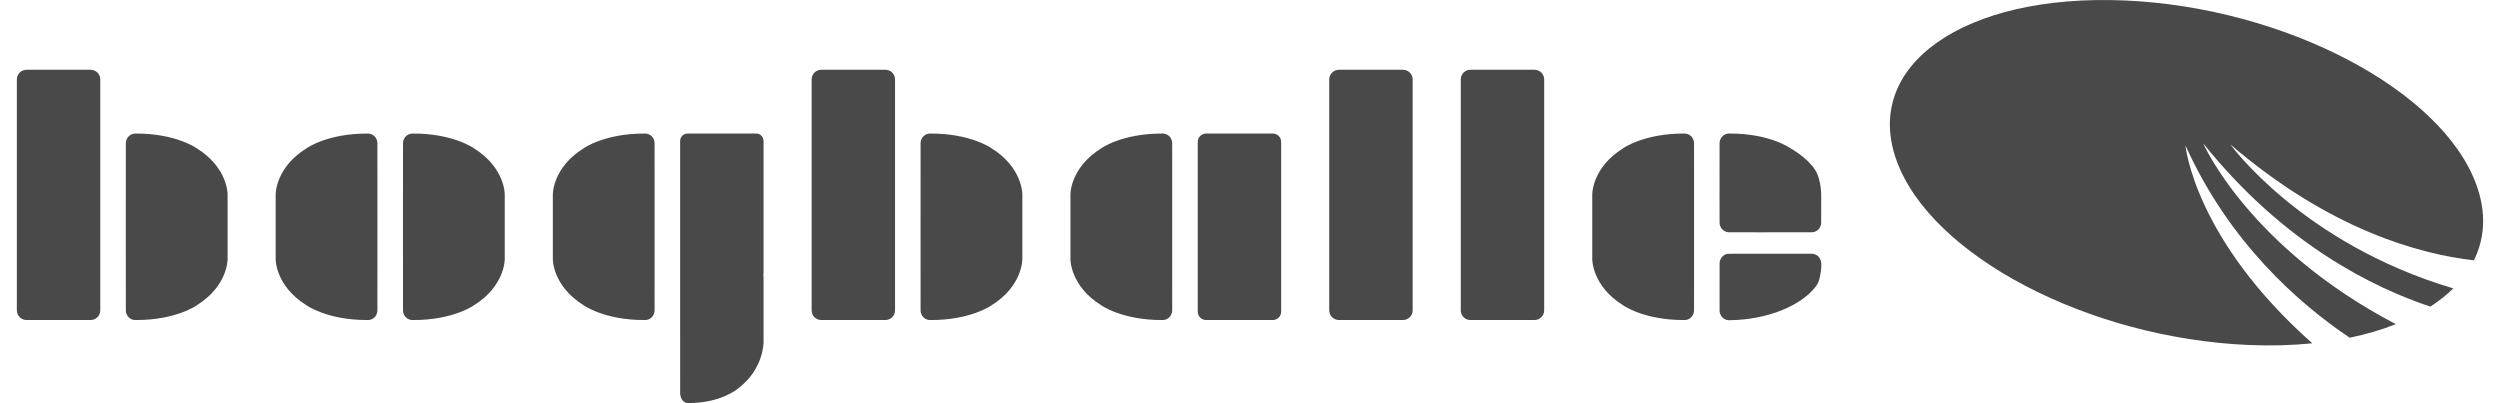
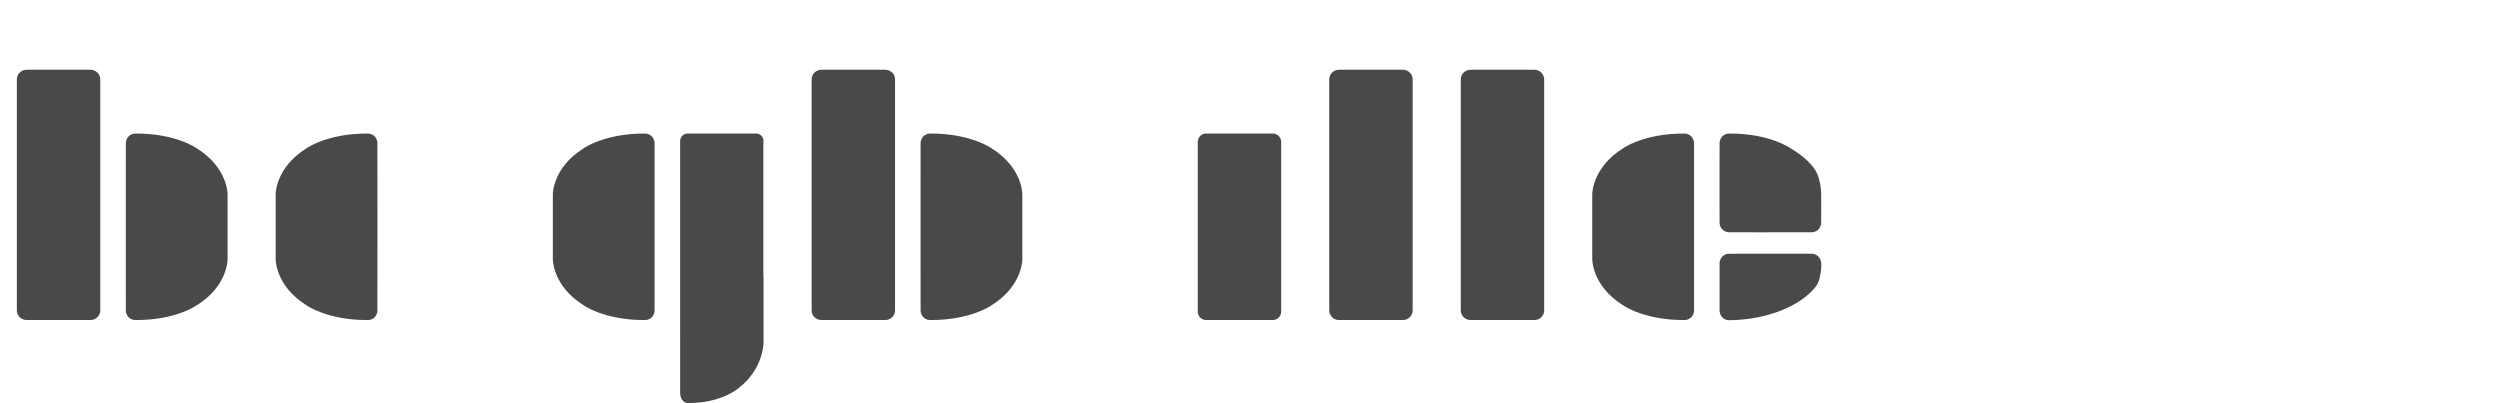
<svg xmlns="http://www.w3.org/2000/svg" id="Layer_1" data-name="Layer 1" width="167.461" height="27" version="1.1" viewBox="0 0 167.461 27">
  <defs>
    <style> .cls-1 { fill: #494949; stroke-width: 0px; } </style>
  </defs>
  <path class="cls-1" d="M1.13,20.788c0,.358.29.649.648.649h4.29c.358,0,.649-.291.649-.649V5.322c0-.358-.291-.649-.649-.649H1.777c-.357,0-.648.29-.648.649v15.465" />
  <path class="cls-1" d="M13.178,9.932s-1.385-.995-4.075-.986c0,0-.301-.031-.517.222,0,0-.176.191-.157.489l-.002,5.535.002,5.535c-.019.297.157.489.157.489.216.254.517.221.517.221,2.691.009,4.075-.986,4.075-.986,2.099-1.306,2.067-3.093,2.067-3.093v-4.333s.032-1.787-2.067-3.093" />
  <path class="cls-1" d="M20.531,9.932s1.385-.995,4.075-.986c0,0,.302-.031.52.222,0,0,.173.191.155.489l.002,5.535-.002,5.535c.018.297-.155.489-.155.489-.217.254-.52.221-.52.221-2.691.009-4.075-.986-4.075-.986-2.098-1.306-2.066-3.093-2.066-3.093v-4.333s-.032-1.787,2.066-3.093" />
-   <path class="cls-1" d="M31.744,9.932s-1.385-.995-4.075-.986c0,0-.301-.031-.519.222,0,0-.175.191-.155.489l-.002,5.535.002,5.535c-.02.297.155.489.155.489.217.254.519.221.519.221,2.691.009,4.075-.986,4.075-.986,2.097-1.306,2.066-3.093,2.066-3.093v-4.333s.031-1.787-2.066-3.093" />
  <path class="cls-1" d="M39.097,9.932s1.385-.995,4.077-.986c0,0,.3-.031.518.222,0,0,.174.191.156.489l.002,5.535-.002,5.535c.018.297-.156.489-.156.489-.218.254-.518.221-.518.221-2.692.009-4.077-.986-4.077-.986-2.098-1.306-2.065-3.093-2.065-3.093v-4.333s-.033-1.787,2.065-3.093" />
-   <path class="cls-1" d="M51.145,9.443c0-.274-.223-.498-.497-.498h-4.592c-.274,0-.497.224-.497.498v8.866c0,0.0 0.0.001 0.0.001l-0,2.443.001,5.535c-.014.297.128.489.128.489.178.253.424.221.424.221,2.206.01,3.341-.985,3.341-.985,1.719-1.307,1.693-3.094,1.693-3.094v-4.332s-.003-.085-.014-.208c.004-.024.014-.045.014-.07v-8.866Z" />
+   <path class="cls-1" d="M51.145,9.443c0-.274-.223-.498-.497-.498h-4.592c-.274,0-.497.224-.497.498v8.866c0,0.0 0.0.001 0.0.001l-0,2.443.001,5.535c-.014.297.128.489.128.489.178.253.424.221.424.221,2.206.01,3.341-.985,3.341-.985,1.719-1.307,1.693-3.094,1.693-3.094v-4.332s-.003-.085-.014-.208v-8.866Z" />
  <path class="cls-1" d="M54.367,20.788c0,.358.291.649.649.649h4.289c.359,0,.649-.291.649-.649V5.322c0-.358-.29-.649-.649-.649h-4.289c-.358,0-.649.29-.649.649v15.465" />
  <path class="cls-1" d="M66.417,9.932s-1.386-.995-4.077-.986c0,0-.3-.031-.52.222,0,0-.174.191-.155.489l-.002,5.535.002,5.535c-.019.297.155.489.155.489.219.254.52.221.52.221,2.691.009,4.077-.986,4.077-.986,2.096-1.306,2.064-3.093,2.064-3.093v-4.333s.031-1.787-2.064-3.093" />
-   <path class="cls-1" d="M73.769,9.932s1.385-.995,4.076-.986c0,0,.3-.031.518.222,0,0,.174.191.156.489l.001,5.535-.001,5.535c.018.297-.156.489-.156.489-.217.254-.518.221-.518.221-2.691.009-4.076-.986-4.076-.986-2.099-1.306-2.066-3.093-2.066-3.093v-4.333s-.033-1.787,2.066-3.093" />
  <path class="cls-1" d="M80.23,20.877c0,.309.251.56.561.56h4.468c.309,0,.559-.251.559-.56v-11.371c0-.31-.25-.561-.559-.561h-4.468c-.31,0-.561.251-.561.561v11.371" />
  <path class="cls-1" d="M89.038,20.788c0,.358.291.649.65.649h4.29c.357,0,.648-.291.648-.649V5.322c0-.358-.29-.649-.648-.649h-4.29c-.359,0-.65.29-.65.649v15.465" />
  <path class="cls-1" d="M97.849,20.788c0,.358.289.649.648.649h4.29c.358,0,.649-.291.649-.649V5.322c0-.358-.29-.649-.649-.649h-4.29c-.358,0-.648.29-.648.649v15.465" />
  <path class="cls-1" d="M108.724,9.932s1.385-.995,4.076-.986c0,0,.3-.031.519.222,0,0,.173.191.155.489l.001,5.535-.001,5.535c.018.297-.155.489-.155.489-.218.254-.519.221-.519.221-2.691.009-4.076-.986-4.076-.986-2.098-1.306-2.068-3.093-2.068-3.093v-4.333s-.031-1.787,2.068-3.093" />
  <path class="cls-1" d="M121.563,11.347c-.538-.815-1.629-1.416-1.629-1.416,0,0-1.384-.995-4.075-.986,0,0-.301-.031-.52.222,0,0-.173.191-.154.489l-.002,1.325-.001-.002.001,1.273-.001,1.273.001-.001.002,1.324c-.019.297.154.489.154.489.136.155.299.203.408.217l-.009.003h.057c.033.003.055.001.06.001.564.002,3.09.008,5.461-.001,0,0,.301.033.518-.221,0,0,.176-.192.156-.489l.002-1.672s.04-1.121-.429-1.829" />
  <g>
    <path class="cls-1" d="M121.939,18.356c-.065.341-.094.561-.34.874-.954,1.214-3.139,2.188-5.74,2.219,0,0-.3.034-.518-.221,0,0-.173-.192-.156-.488v-1.324l-.001.885.001-1.272v-1.324c-.017-.297.156-.489.156-.489.135-.156.299-.204.407-.217,0,0,3.197-.012,5.569-.003,0,0,.301-.032.518.221,0,0,.173.192.164.51,0,0,.014.239-.059.629" />
-     <path class="cls-1" d="M142.3.03c10.728.457,21.289,5.991,23.586,12.365.666,1.844.564,3.555-.173,5.042-3.642-.413-9.652-2.046-16.311-7.76,0,0,4.788,6.636,14.93,9.64-.441.44-.956.845-1.534,1.221-3.741-1.239-9.793-4.159-15.219-10.938,0,0,3.016,6.937,12.903,12.113-.937.373-1.967.676-3.089.909-3.477-2.34-8.087-6.418-11.003-12.883,0,0,.576,6.246,8.5,13.258-1.337.133-2.757.177-4.265.112-10.733-.455-21.291-5.99-23.587-12.362-2.301-6.374,4.532-11.172,15.263-10.716" />
  </g>
</svg>